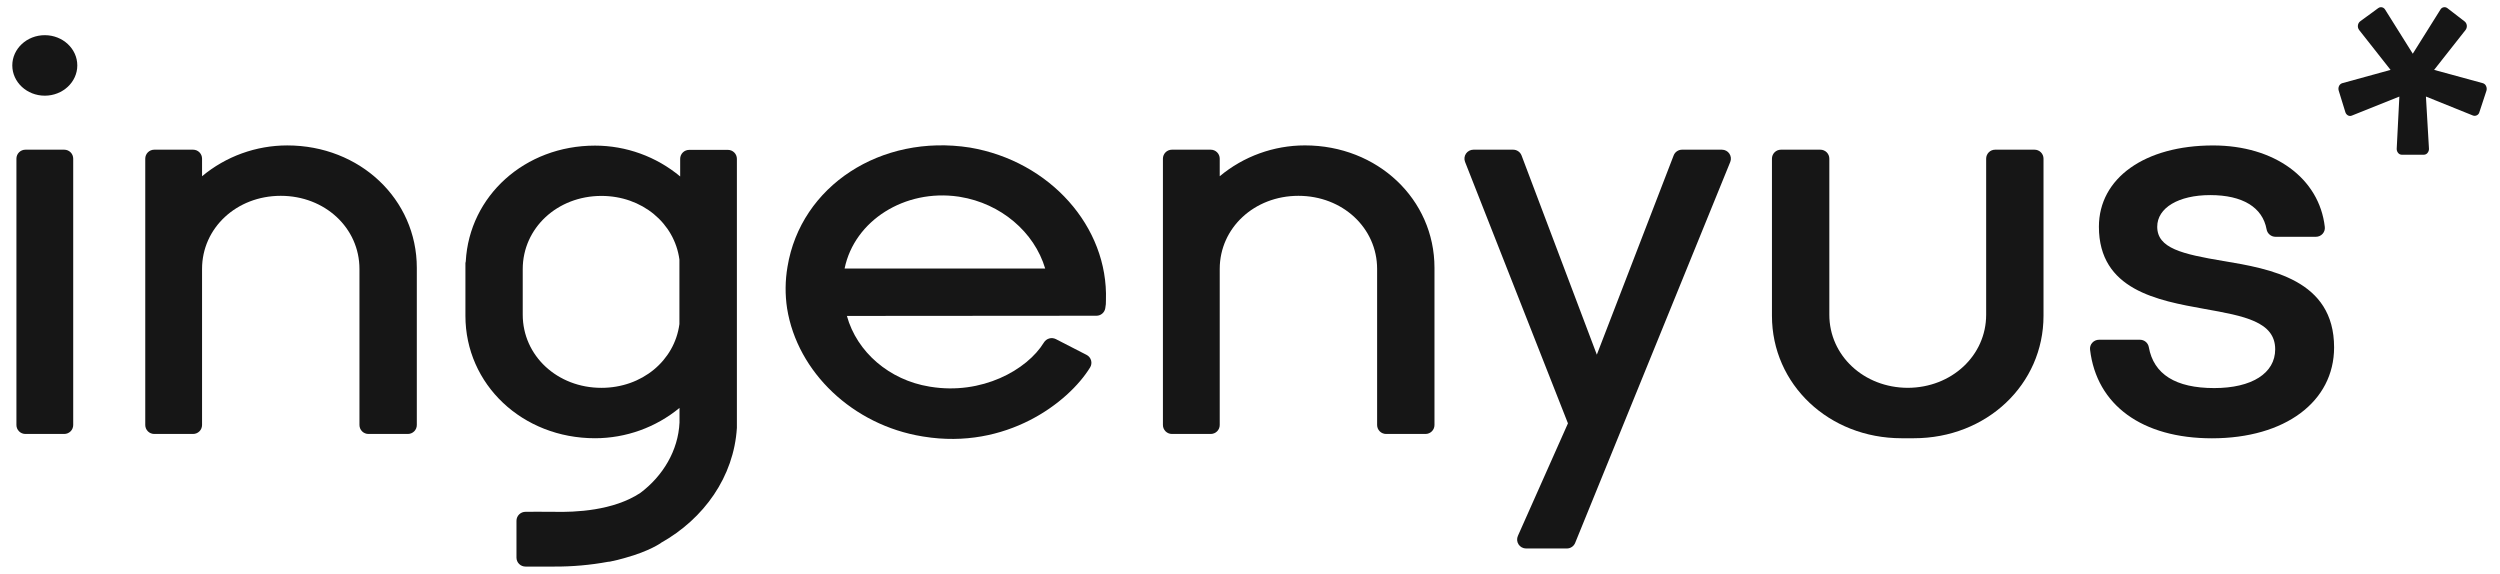
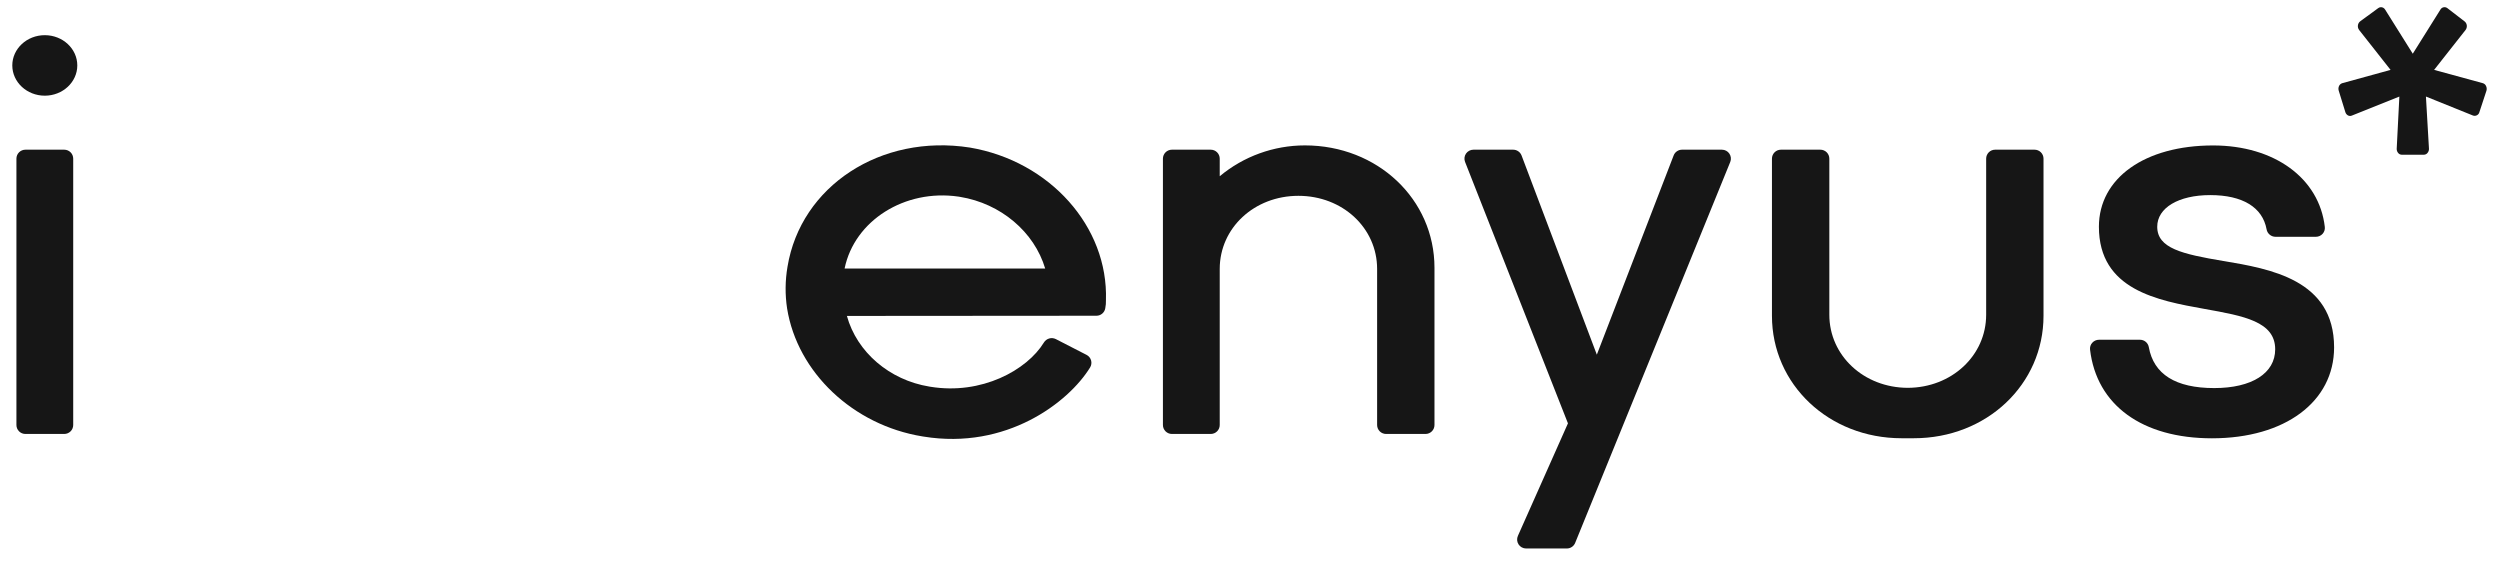
<svg xmlns="http://www.w3.org/2000/svg" width="183" height="42" viewBox="0 0 183 42" fill="none">
  <g clip-path="url(#clip0_1561_23)">
-     <path d="M21.025 10.645C18.745 10.646 16.538 11.444 14.79 12.901V11.612C14.79 11.438 14.721 11.272 14.598 11.149C14.475 11.026 14.308 10.957 14.134 10.957H11.29C11.116 10.957 10.949 11.026 10.826 11.149C10.703 11.272 10.633 11.438 10.633 11.612V31.11C10.633 31.284 10.703 31.451 10.826 31.574C10.949 31.697 11.117 31.766 11.291 31.766H14.133C14.307 31.766 14.474 31.697 14.598 31.574C14.721 31.451 14.79 31.284 14.79 31.11V19.686C14.79 16.685 17.32 14.334 20.551 14.334C23.781 14.334 26.312 16.685 26.312 19.686V31.11C26.312 31.197 26.329 31.282 26.362 31.361C26.395 31.441 26.443 31.513 26.504 31.574C26.565 31.635 26.638 31.683 26.718 31.716C26.797 31.749 26.883 31.766 26.969 31.766H29.854C29.94 31.766 30.026 31.749 30.105 31.716C30.185 31.683 30.258 31.635 30.319 31.574C30.38 31.513 30.428 31.441 30.461 31.361C30.494 31.282 30.511 31.197 30.511 31.11V19.606C30.511 14.582 26.345 10.645 21.025 10.645Z" fill="#161616" />
    <path d="M67.523 31.945L67.611 31.959C73.654 32.942 78.209 29.473 79.795 26.897C79.842 26.821 79.873 26.736 79.885 26.647C79.898 26.558 79.892 26.468 79.868 26.382C79.844 26.295 79.802 26.214 79.745 26.145C79.688 26.075 79.616 26.018 79.536 25.977L77.282 24.819C77.132 24.746 76.96 24.73 76.799 24.777C76.638 24.824 76.501 24.928 76.414 25.071C75.173 27.097 71.852 28.92 68.116 28.312L68.03 28.298C65.102 27.821 62.722 25.77 61.993 23.126L80.259 23.112C80.415 23.112 80.566 23.057 80.684 22.956C80.803 22.855 80.882 22.716 80.906 22.562C80.945 22.368 80.961 22.169 80.955 21.971C81.132 16.6 76.852 11.797 70.998 10.802C64.481 9.783 58.616 13.615 57.645 19.525C57.472 20.534 57.462 21.563 57.615 22.575C58.367 27.259 62.445 31.121 67.523 31.945ZM70.155 14.391L70.277 14.411C73.253 14.895 75.707 16.971 76.508 19.657H61.835L61.826 19.646C62.553 16.139 66.235 13.824 70.155 14.391Z" fill="#161616" />
    <path d="M85.126 11.613V31.11C85.126 31.284 85.196 31.451 85.319 31.574C85.442 31.697 85.61 31.766 85.784 31.766H88.627C88.713 31.766 88.798 31.749 88.878 31.716C88.958 31.683 89.03 31.635 89.091 31.574C89.152 31.513 89.201 31.441 89.234 31.362C89.267 31.282 89.284 31.197 89.284 31.111V19.686C89.284 16.685 91.814 14.334 95.044 14.334C98.274 14.334 100.805 16.685 100.805 19.686V31.11C100.805 31.197 100.822 31.282 100.855 31.361C100.888 31.441 100.936 31.513 100.997 31.574C101.058 31.635 101.131 31.683 101.211 31.716C101.29 31.749 101.376 31.766 101.462 31.766H104.348C104.522 31.765 104.689 31.696 104.812 31.574C104.935 31.451 105.004 31.285 105.004 31.111V19.606C105.004 14.582 100.837 10.643 95.519 10.643C93.239 10.644 91.032 11.443 89.284 12.9V11.612C89.284 11.438 89.214 11.272 89.091 11.149C88.968 11.026 88.801 10.957 88.627 10.957H85.784C85.61 10.957 85.442 11.026 85.319 11.149C85.196 11.272 85.126 11.439 85.126 11.613Z" fill="#161616" />
    <path d="M114.774 30.989L111.112 39.222C111.066 39.322 111.046 39.431 111.054 39.541C111.062 39.65 111.097 39.755 111.157 39.848C111.216 39.94 111.298 40.016 111.394 40.068C111.491 40.121 111.599 40.149 111.709 40.149H114.696C114.827 40.148 114.954 40.109 115.063 40.035C115.171 39.962 115.254 39.858 115.303 39.737L126.654 11.857C126.695 11.757 126.71 11.65 126.699 11.543C126.687 11.437 126.65 11.335 126.59 11.246C126.53 11.157 126.449 11.084 126.354 11.034C126.259 10.984 126.153 10.957 126.045 10.957H123.125C122.992 10.957 122.862 10.998 122.752 11.073C122.642 11.148 122.558 11.255 122.511 11.379L116.888 25.961L111.378 11.38C111.33 11.256 111.246 11.149 111.136 11.074C111.027 10.998 110.897 10.958 110.763 10.957H107.854C107.747 10.958 107.641 10.984 107.547 11.034C107.452 11.084 107.371 11.156 107.311 11.244C107.25 11.332 107.213 11.433 107.201 11.538C107.189 11.644 107.203 11.751 107.242 11.85L114.774 30.989Z" fill="#161616" />
    <path d="M148.929 10.957H146.043C145.869 10.957 145.702 11.026 145.579 11.149C145.456 11.272 145.387 11.438 145.387 11.612V23.038C145.387 26.026 142.865 28.378 139.647 28.389C136.428 28.378 133.907 26.028 133.907 23.038V11.613C133.907 11.527 133.89 11.441 133.857 11.362C133.824 11.282 133.776 11.21 133.715 11.149C133.654 11.088 133.581 11.04 133.501 11.007C133.421 10.974 133.336 10.957 133.249 10.957H130.363C130.189 10.957 130.022 11.026 129.899 11.149C129.776 11.272 129.707 11.438 129.707 11.612V23.116C129.707 28.14 133.874 32.079 139.194 32.079H140.099C145.419 32.079 149.585 28.142 149.585 23.116V11.612C149.585 11.526 149.568 11.441 149.535 11.361C149.502 11.282 149.454 11.21 149.393 11.149C149.332 11.088 149.26 11.04 149.18 11.007C149.101 10.974 149.015 10.957 148.929 10.957Z" fill="#161616" />
-     <path d="M53.285 10.971H50.446C50.272 10.971 50.105 11.04 49.982 11.162C49.859 11.285 49.789 11.451 49.789 11.625V12.917C48.041 11.46 45.835 10.66 43.555 10.659C38.41 10.659 34.356 14.345 34.094 19.133C34.081 19.173 34.073 19.215 34.069 19.258V23.116C34.069 28.141 38.237 32.079 43.556 32.079C45.814 32.077 48 31.292 49.74 29.86V30.934C49.644 32.979 48.528 34.843 46.868 36.085C44.896 37.383 42.138 37.506 40.512 37.465C39.995 37.452 38.464 37.465 38.464 37.465C38.29 37.465 38.122 37.534 37.999 37.657C37.876 37.779 37.806 37.946 37.806 38.12V40.819C37.806 40.905 37.823 40.99 37.856 41.069C37.889 41.148 37.938 41.221 37.999 41.281C38.06 41.342 38.132 41.39 38.212 41.423C38.291 41.456 38.377 41.473 38.463 41.473H40.568C41.892 41.48 43.214 41.363 44.515 41.123C44.557 41.122 44.6 41.119 44.641 41.112C45.028 41.037 45.406 40.939 45.779 40.831C47.55 40.342 48.377 39.746 48.377 39.746V39.74C51.538 37.967 53.72 34.893 53.94 31.32V11.625C53.94 11.452 53.871 11.285 53.748 11.163C53.625 11.04 53.459 10.971 53.285 10.971ZM44.024 28.39C40.794 28.39 38.264 26.039 38.264 23.033V19.698C38.264 16.697 40.794 14.341 44.024 14.341C47 14.341 49.376 16.338 49.733 18.998V23.723C49.379 26.391 47.002 28.39 44.024 28.39Z" fill="#161616" />
    <path d="M162.747 19.103H162.734C159.734 18.597 157.909 18.176 157.909 16.597C157.909 15.212 159.468 14.281 161.791 14.281C164.151 14.281 165.618 15.17 165.914 16.785C165.94 16.938 166.02 17.076 166.139 17.176C166.257 17.277 166.408 17.332 166.563 17.333H169.524C169.616 17.333 169.707 17.314 169.791 17.277C169.875 17.24 169.951 17.186 170.013 17.118C170.074 17.05 170.12 16.97 170.149 16.883C170.177 16.797 170.186 16.705 170.176 16.614C169.771 13.045 166.485 10.647 161.997 10.647C156.998 10.647 153.64 13.038 153.64 16.597C153.64 21.222 157.931 21.995 161.38 22.615C164.265 23.13 166.544 23.542 166.544 25.57C166.544 27.322 164.834 28.407 162.081 28.407C159.257 28.407 157.645 27.397 157.291 25.402C157.263 25.252 157.183 25.116 157.065 25.019C156.947 24.922 156.798 24.869 156.645 24.87H153.645C153.553 24.87 153.461 24.889 153.377 24.927C153.293 24.964 153.217 25.019 153.156 25.087C153.093 25.155 153.046 25.235 153.018 25.323C152.99 25.41 152.981 25.503 152.992 25.594C153.47 29.655 156.807 32.084 161.916 32.084C167.263 32.084 170.856 29.406 170.856 25.426C170.855 20.466 166.169 19.679 162.747 19.103Z" fill="#161616" />
    <path d="M3.279 2.575C1.966 2.575 0.9 3.568 0.9 4.789C0.9 6.01 1.967 7.004 3.279 7.004C4.591 7.004 5.658 6.011 5.658 4.789C5.658 3.567 4.592 2.575 3.279 2.575Z" fill="#161616" />
    <path d="M4.701 10.957H1.859C1.685 10.957 1.518 11.026 1.395 11.149C1.271 11.272 1.202 11.438 1.202 11.612V31.111C1.202 31.285 1.271 31.451 1.395 31.574C1.518 31.697 1.685 31.766 1.859 31.766H4.701C4.876 31.766 5.043 31.697 5.167 31.574C5.29 31.451 5.359 31.284 5.359 31.11V11.613C5.359 11.439 5.29 11.272 5.167 11.149C5.043 11.027 4.876 10.957 4.701 10.957Z" fill="#161616" />
    <path d="M181.981 6.3C181.96 6.249 181.927 6.204 181.885 6.167C181.844 6.131 181.795 6.104 181.741 6.088L178.177 5.115L180.476 2.197C180.55 2.102 180.583 1.983 180.57 1.864C180.564 1.807 180.547 1.751 180.52 1.7C180.492 1.649 180.455 1.604 180.409 1.568L179.148 0.597C179.109 0.567 179.065 0.546 179.017 0.534C178.969 0.523 178.919 0.523 178.871 0.532C178.822 0.542 178.777 0.562 178.737 0.591C178.697 0.62 178.664 0.657 178.64 0.7L176.615 3.932L174.591 0.702C174.56 0.649 174.516 0.605 174.463 0.574C174.41 0.543 174.35 0.526 174.289 0.525C174.217 0.525 174.147 0.549 174.089 0.592L172.764 1.562C172.718 1.598 172.679 1.643 172.651 1.694C172.622 1.746 172.605 1.802 172.599 1.86C172.584 1.98 172.616 2.101 172.69 2.197L174.99 5.116L171.457 6.088C171.405 6.103 171.356 6.13 171.315 6.165C171.274 6.201 171.241 6.245 171.218 6.294C171.168 6.401 171.16 6.522 171.194 6.635L171.679 8.206C171.708 8.307 171.776 8.393 171.867 8.446C171.91 8.47 171.958 8.484 172.007 8.487C172.056 8.49 172.105 8.482 172.151 8.463L175.633 7.069L175.439 10.885C175.434 10.998 175.471 11.108 175.543 11.194C175.574 11.235 175.615 11.268 175.661 11.291C175.708 11.313 175.759 11.326 175.81 11.326H177.426C177.478 11.325 177.529 11.313 177.576 11.29C177.623 11.267 177.664 11.234 177.696 11.193C177.769 11.105 177.806 10.992 177.8 10.878L177.578 7.067L181.023 8.457C181.07 8.474 181.12 8.481 181.17 8.477C181.22 8.474 181.269 8.46 181.313 8.436C181.357 8.413 181.396 8.38 181.427 8.341C181.458 8.302 181.48 8.256 181.492 8.208L182.009 6.637C182.041 6.525 182.031 6.405 181.981 6.3Z" fill="#161616" />
  </g>
  <defs>
    <clipPath id="clip0_1561_23">
      <rect width="181.125" height="40.95" fill="white" transform="translate(0.9 0.525)" />
    </clipPath>
  </defs>
</svg>